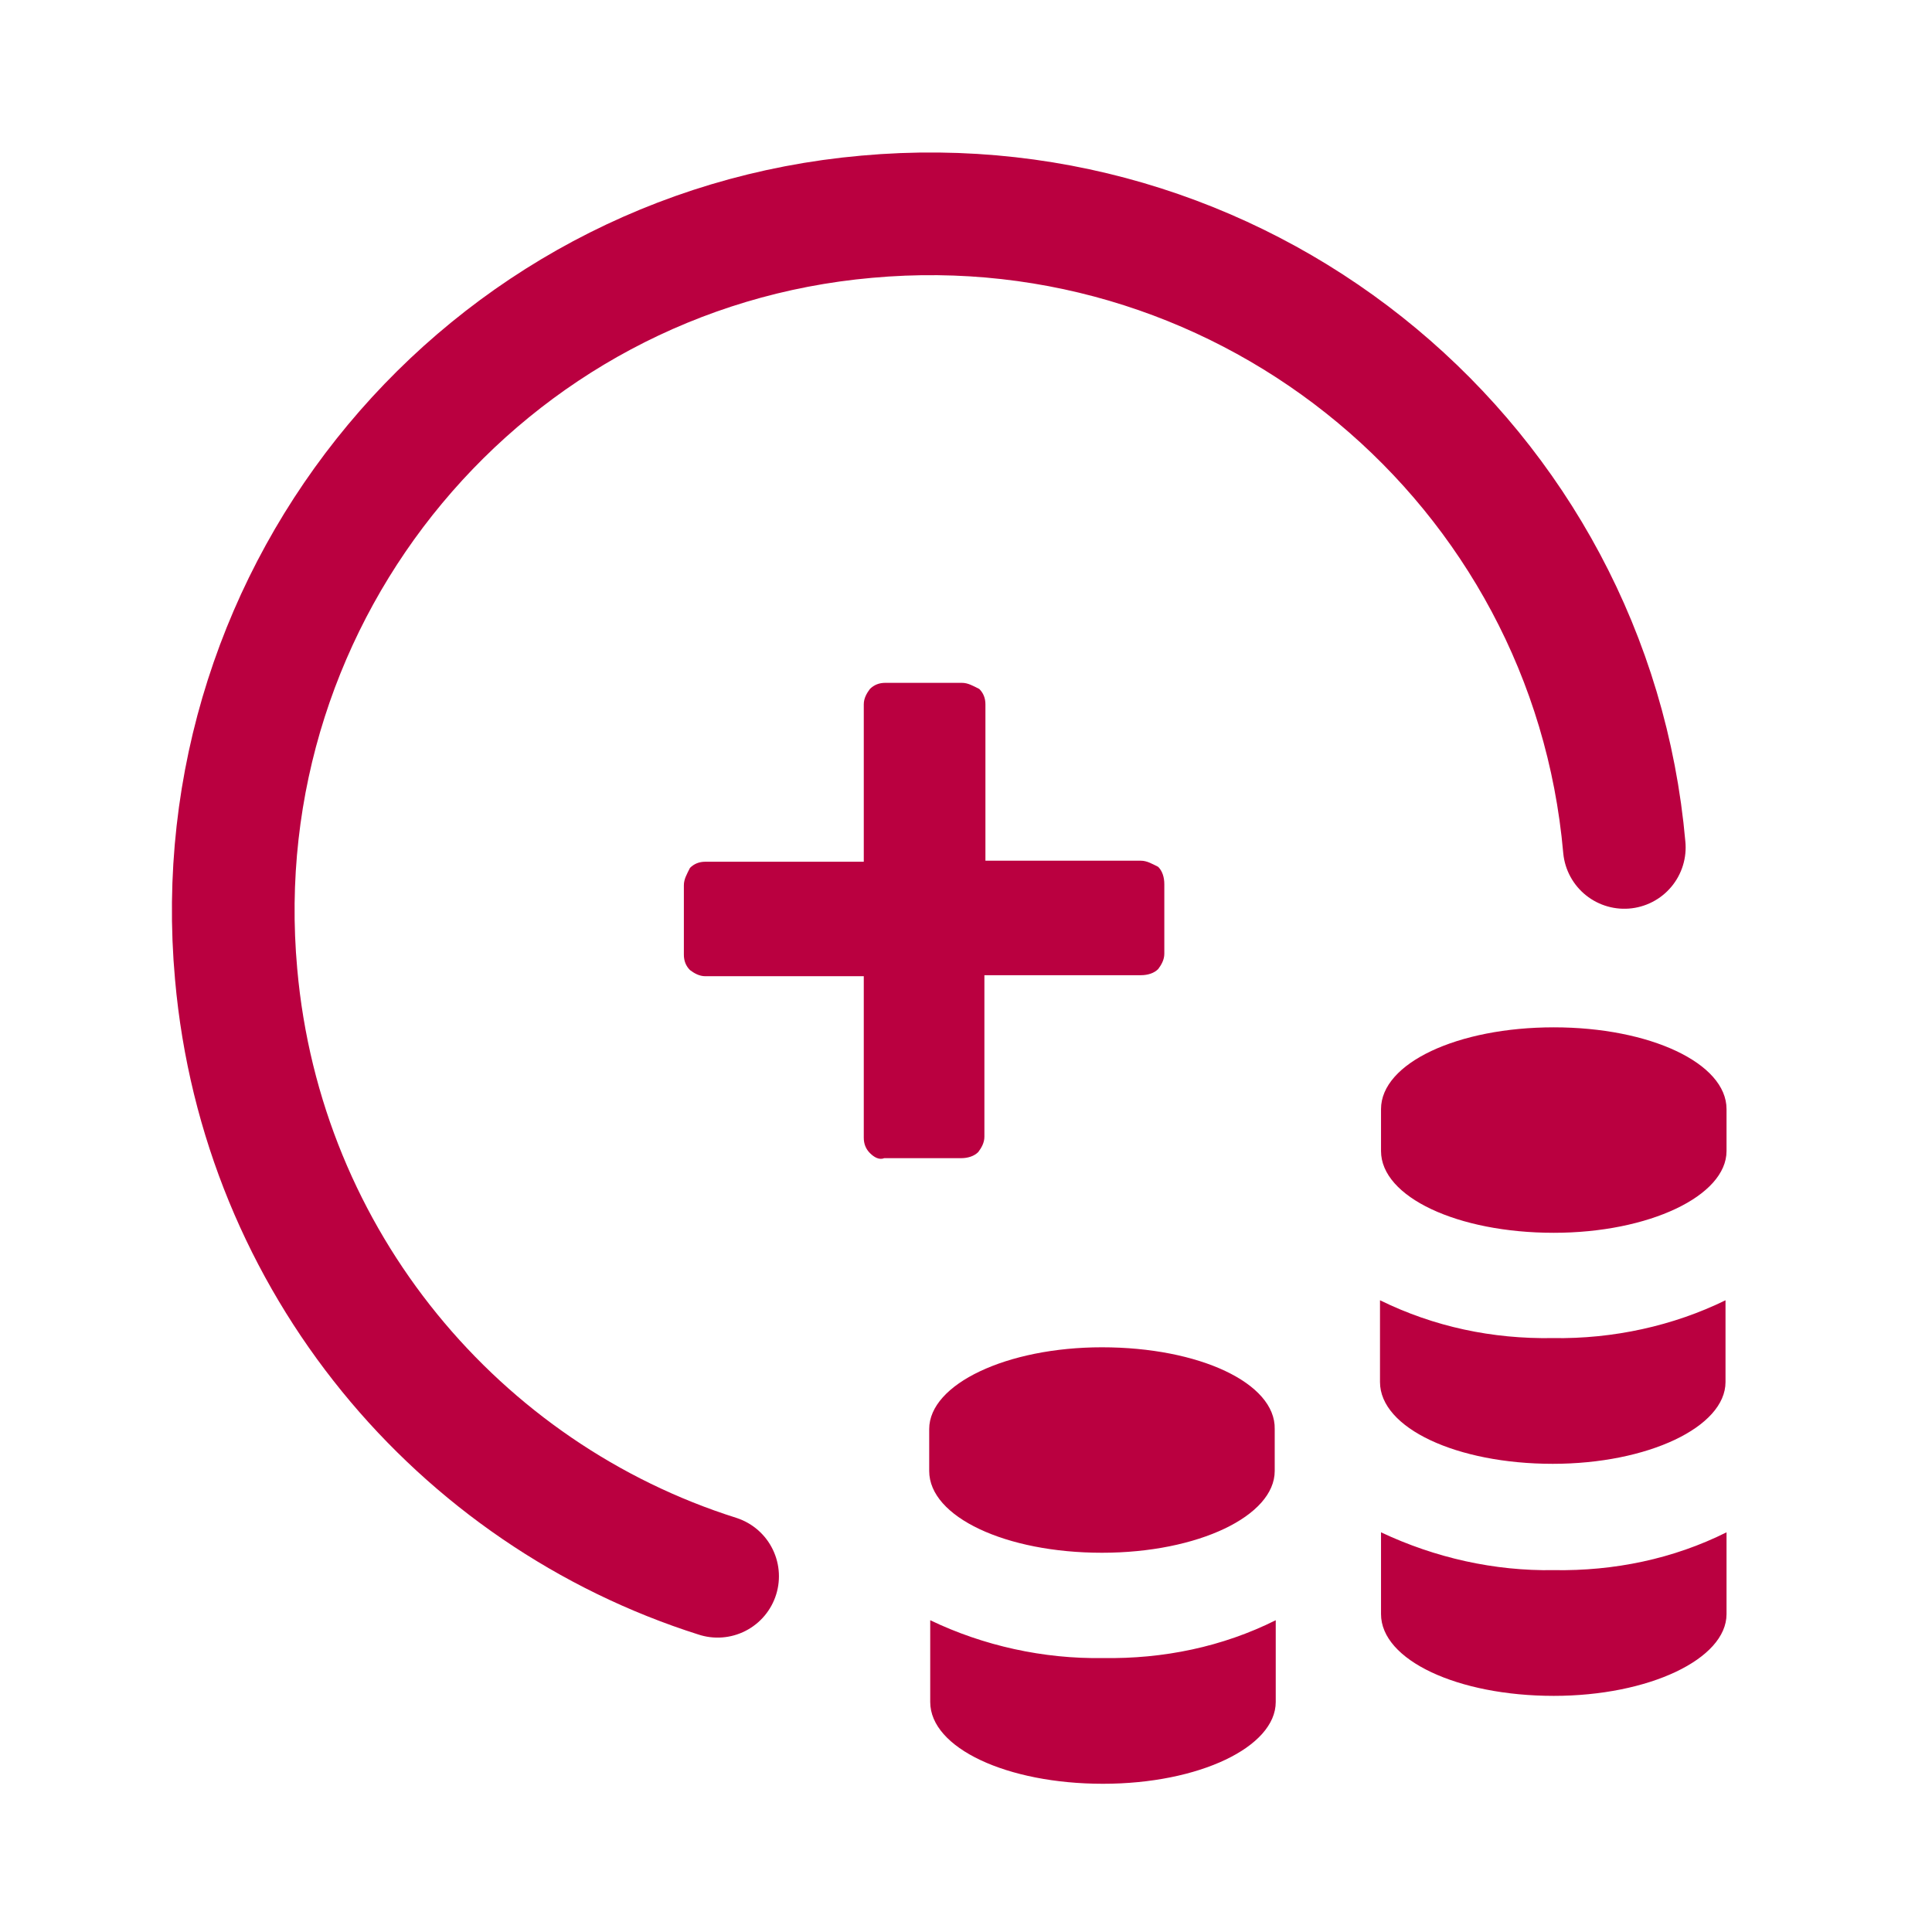
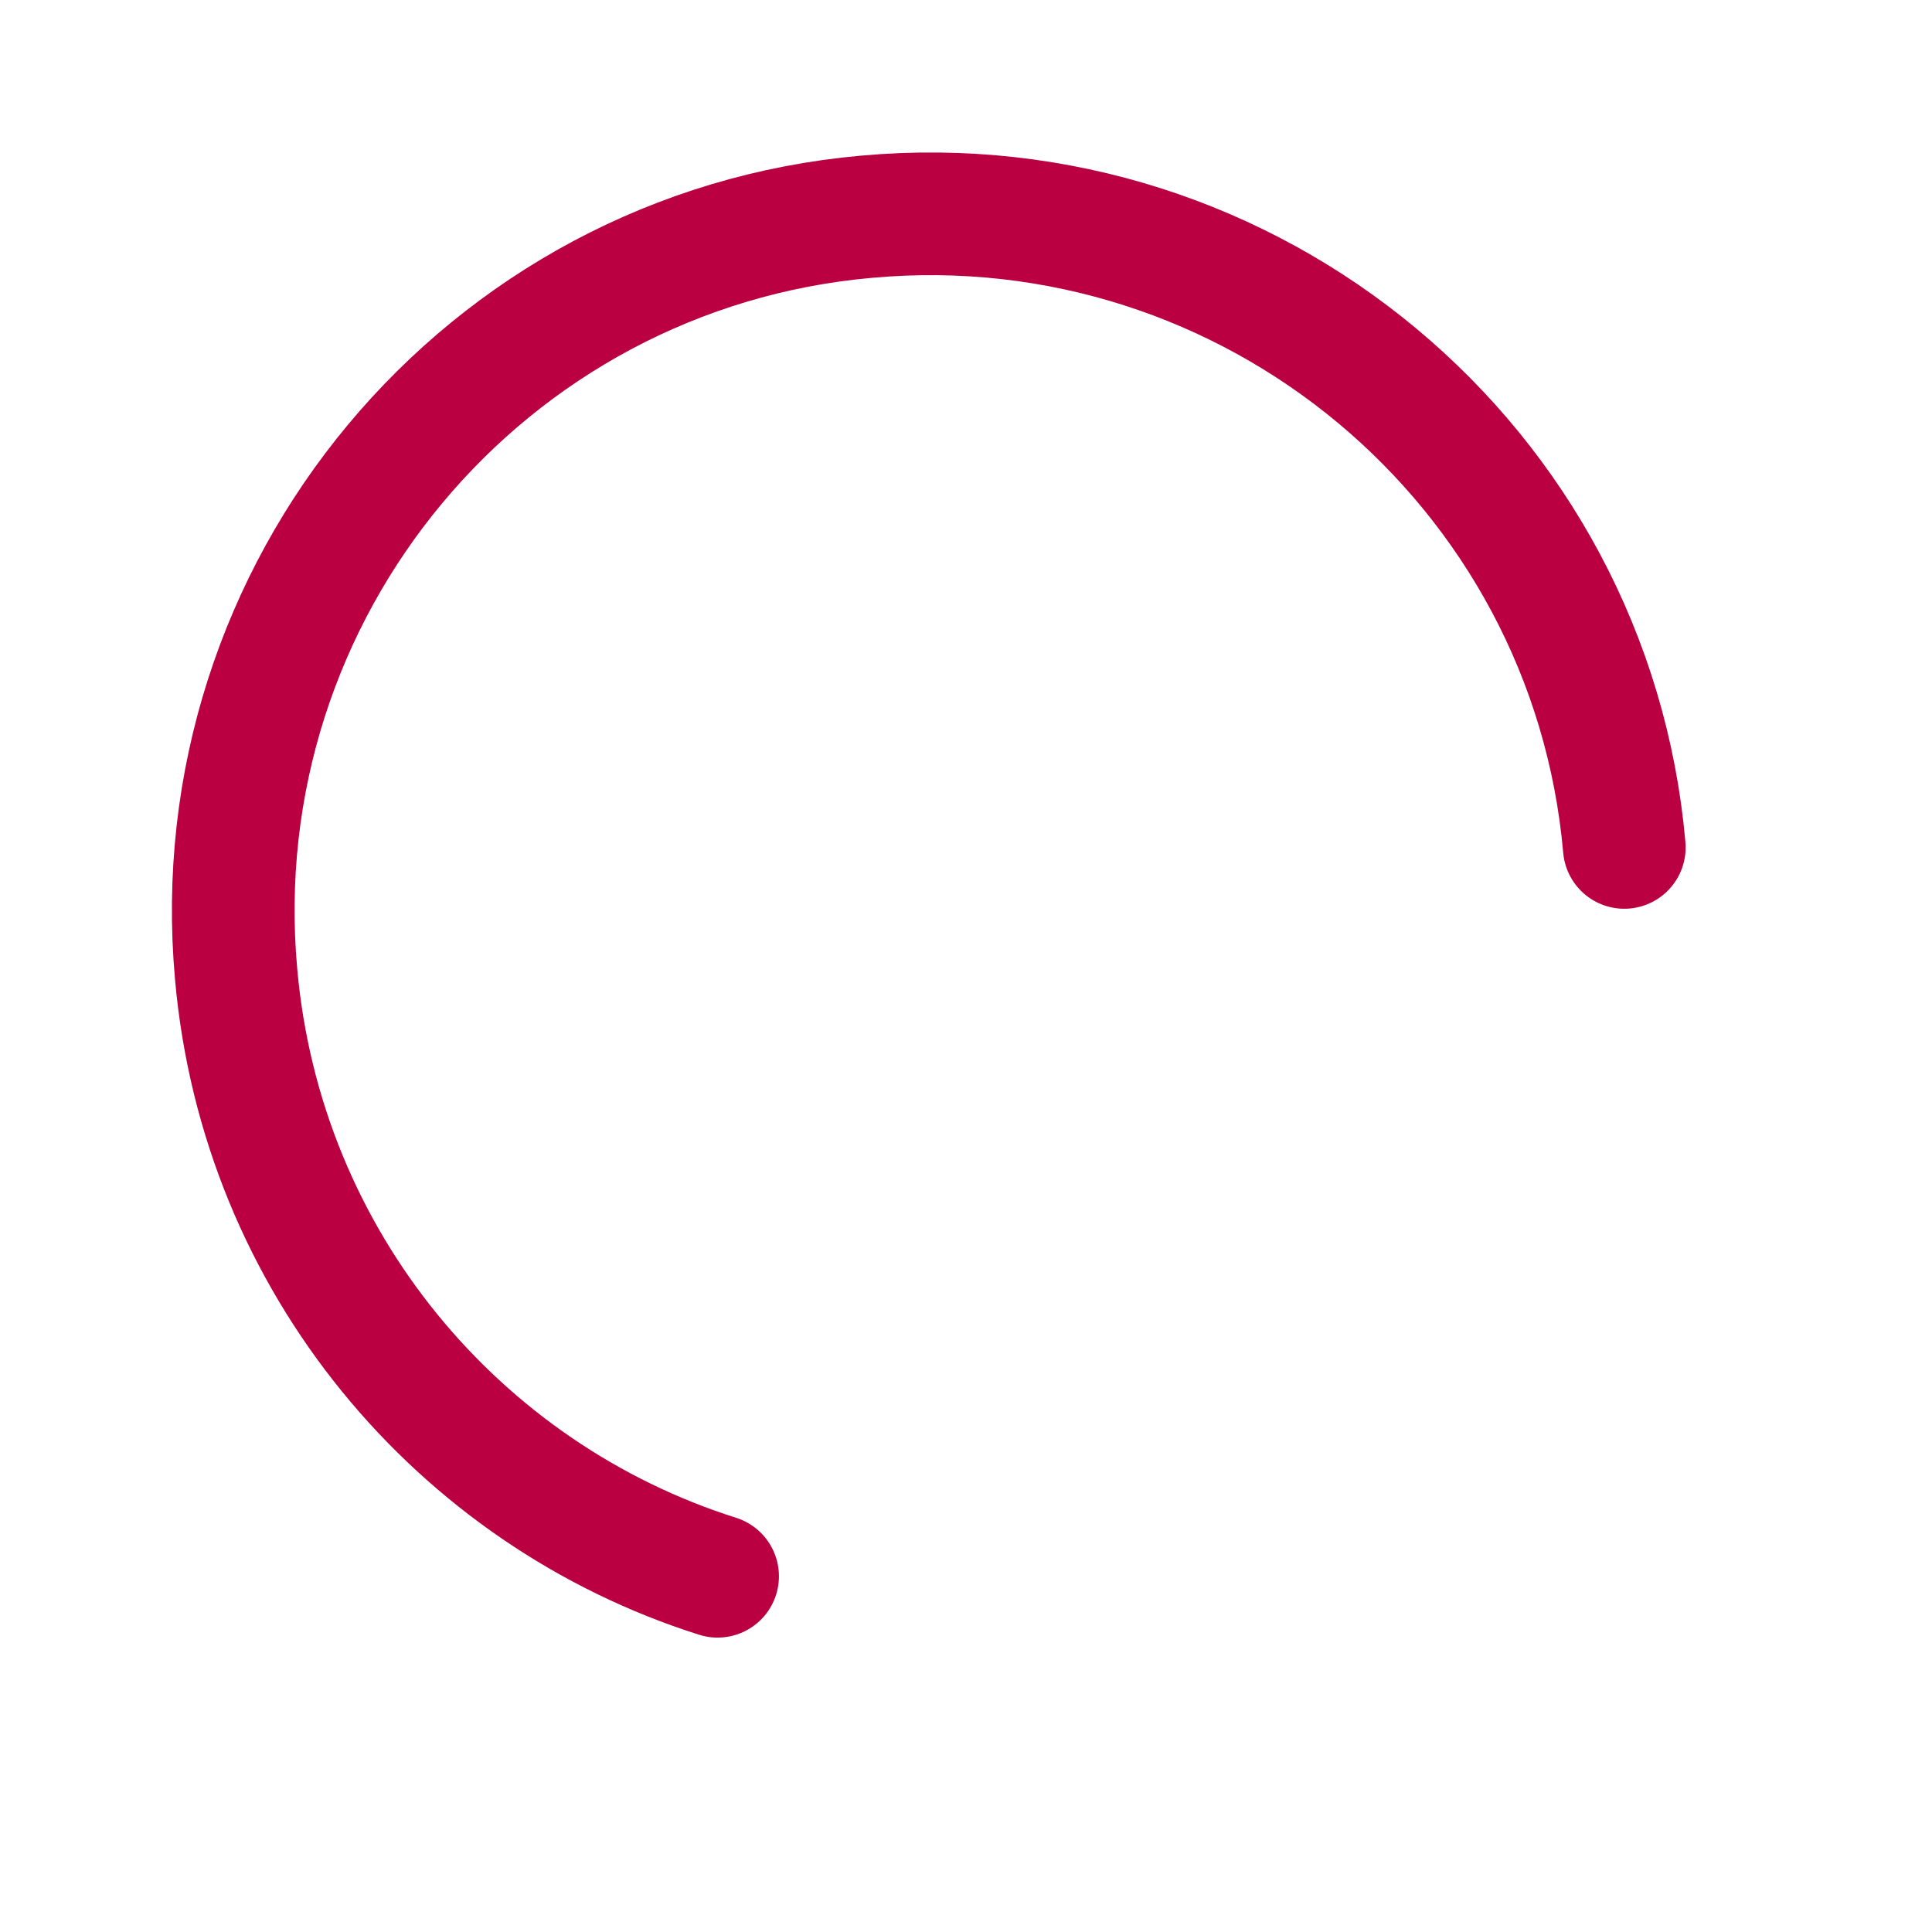
<svg xmlns="http://www.w3.org/2000/svg" version="1.1" id="Layer_1" x="0px" y="0px" viewBox="0 0 189 189" style="enable-background:new 0 0 189 189;" xml:space="preserve">
  <style type="text/css">
	.st0{fill:none;stroke:#BA0040;stroke-width:12;stroke-linecap:round;stroke-linejoin:round;stroke-miterlimit:10;}
	.st1{fill:#BA0040;}
</style>
  <path class="st0" d="M70.2,154.2c-25.3-8-44.6-30.7-47.1-58.9c-3.4-37.6,24.3-70.8,61.7-74.1c37.6-3.4,70.8,24.3,74.1,61.7" />
  <g>
-     <path class="st1" d="M107.8,131.8c-9.3,0-16.9,3.6-16.9,8v4.1c0,4.5,7.5,8,16.9,8s16.9-3.6,16.9-8v-4.1   C124.8,135.3,117.3,131.8,107.8,131.8z M91,158.5v8c0,4.5,7.5,8,16.9,8s16.9-3.6,16.9-8v-8c-5.2,2.6-11,3.8-16.9,3.7   C102.1,162.3,96.2,161,91,158.5z M135.1,108.5v4.1c0,4.5,7.5,8,16.9,8c9.3,0,16.9-3.6,16.9-8v-4.1c0-4.5-7.5-8-16.9-8   S135.1,104,135.1,108.5z M151.9,130.9c-5.9,0.1-11.6-1.1-16.9-3.7v8c0,4.5,7.5,8,16.9,8c9.3,0,16.9-3.6,16.9-8v-8   C163.7,129.7,157.8,131,151.9,130.9z M135.1,149.9v8c0,4.5,7.5,8,16.9,8c9.3,0,16.9-3.6,16.9-8v-8c-5.2,2.6-11,3.8-16.9,3.7   C146.2,153.7,140.4,152.4,135.1,149.9z" />
-     <path class="st1" d="M85.1,112.8c-0.4-0.4-0.6-0.9-0.6-1.5V95.5H69c-0.6,0-1.1-0.3-1.5-0.6c-0.4-0.4-0.6-0.9-0.6-1.5v-6.8   c0-0.6,0.3-1.1,0.6-1.7c0.4-0.4,0.9-0.6,1.5-0.6h15.5V68.9c0-0.6,0.3-1.1,0.6-1.5c0.4-0.4,0.9-0.6,1.5-0.6h7.5   c0.6,0,1.1,0.3,1.7,0.6c0.4,0.4,0.6,0.9,0.6,1.5v15.3h15.2c0.6,0,1.1,0.3,1.7,0.6c0.4,0.4,0.6,1,0.6,1.7v6.8c0,0.6-0.3,1.1-0.6,1.5   c-0.4,0.4-1,0.6-1.7,0.6H96.3v15.8c0,0.6-0.3,1.1-0.6,1.5c-0.4,0.4-1,0.6-1.7,0.6h-7.5C86,113.5,85.5,113.2,85.1,112.8z" />
-   </g>
+     </g>
</svg>